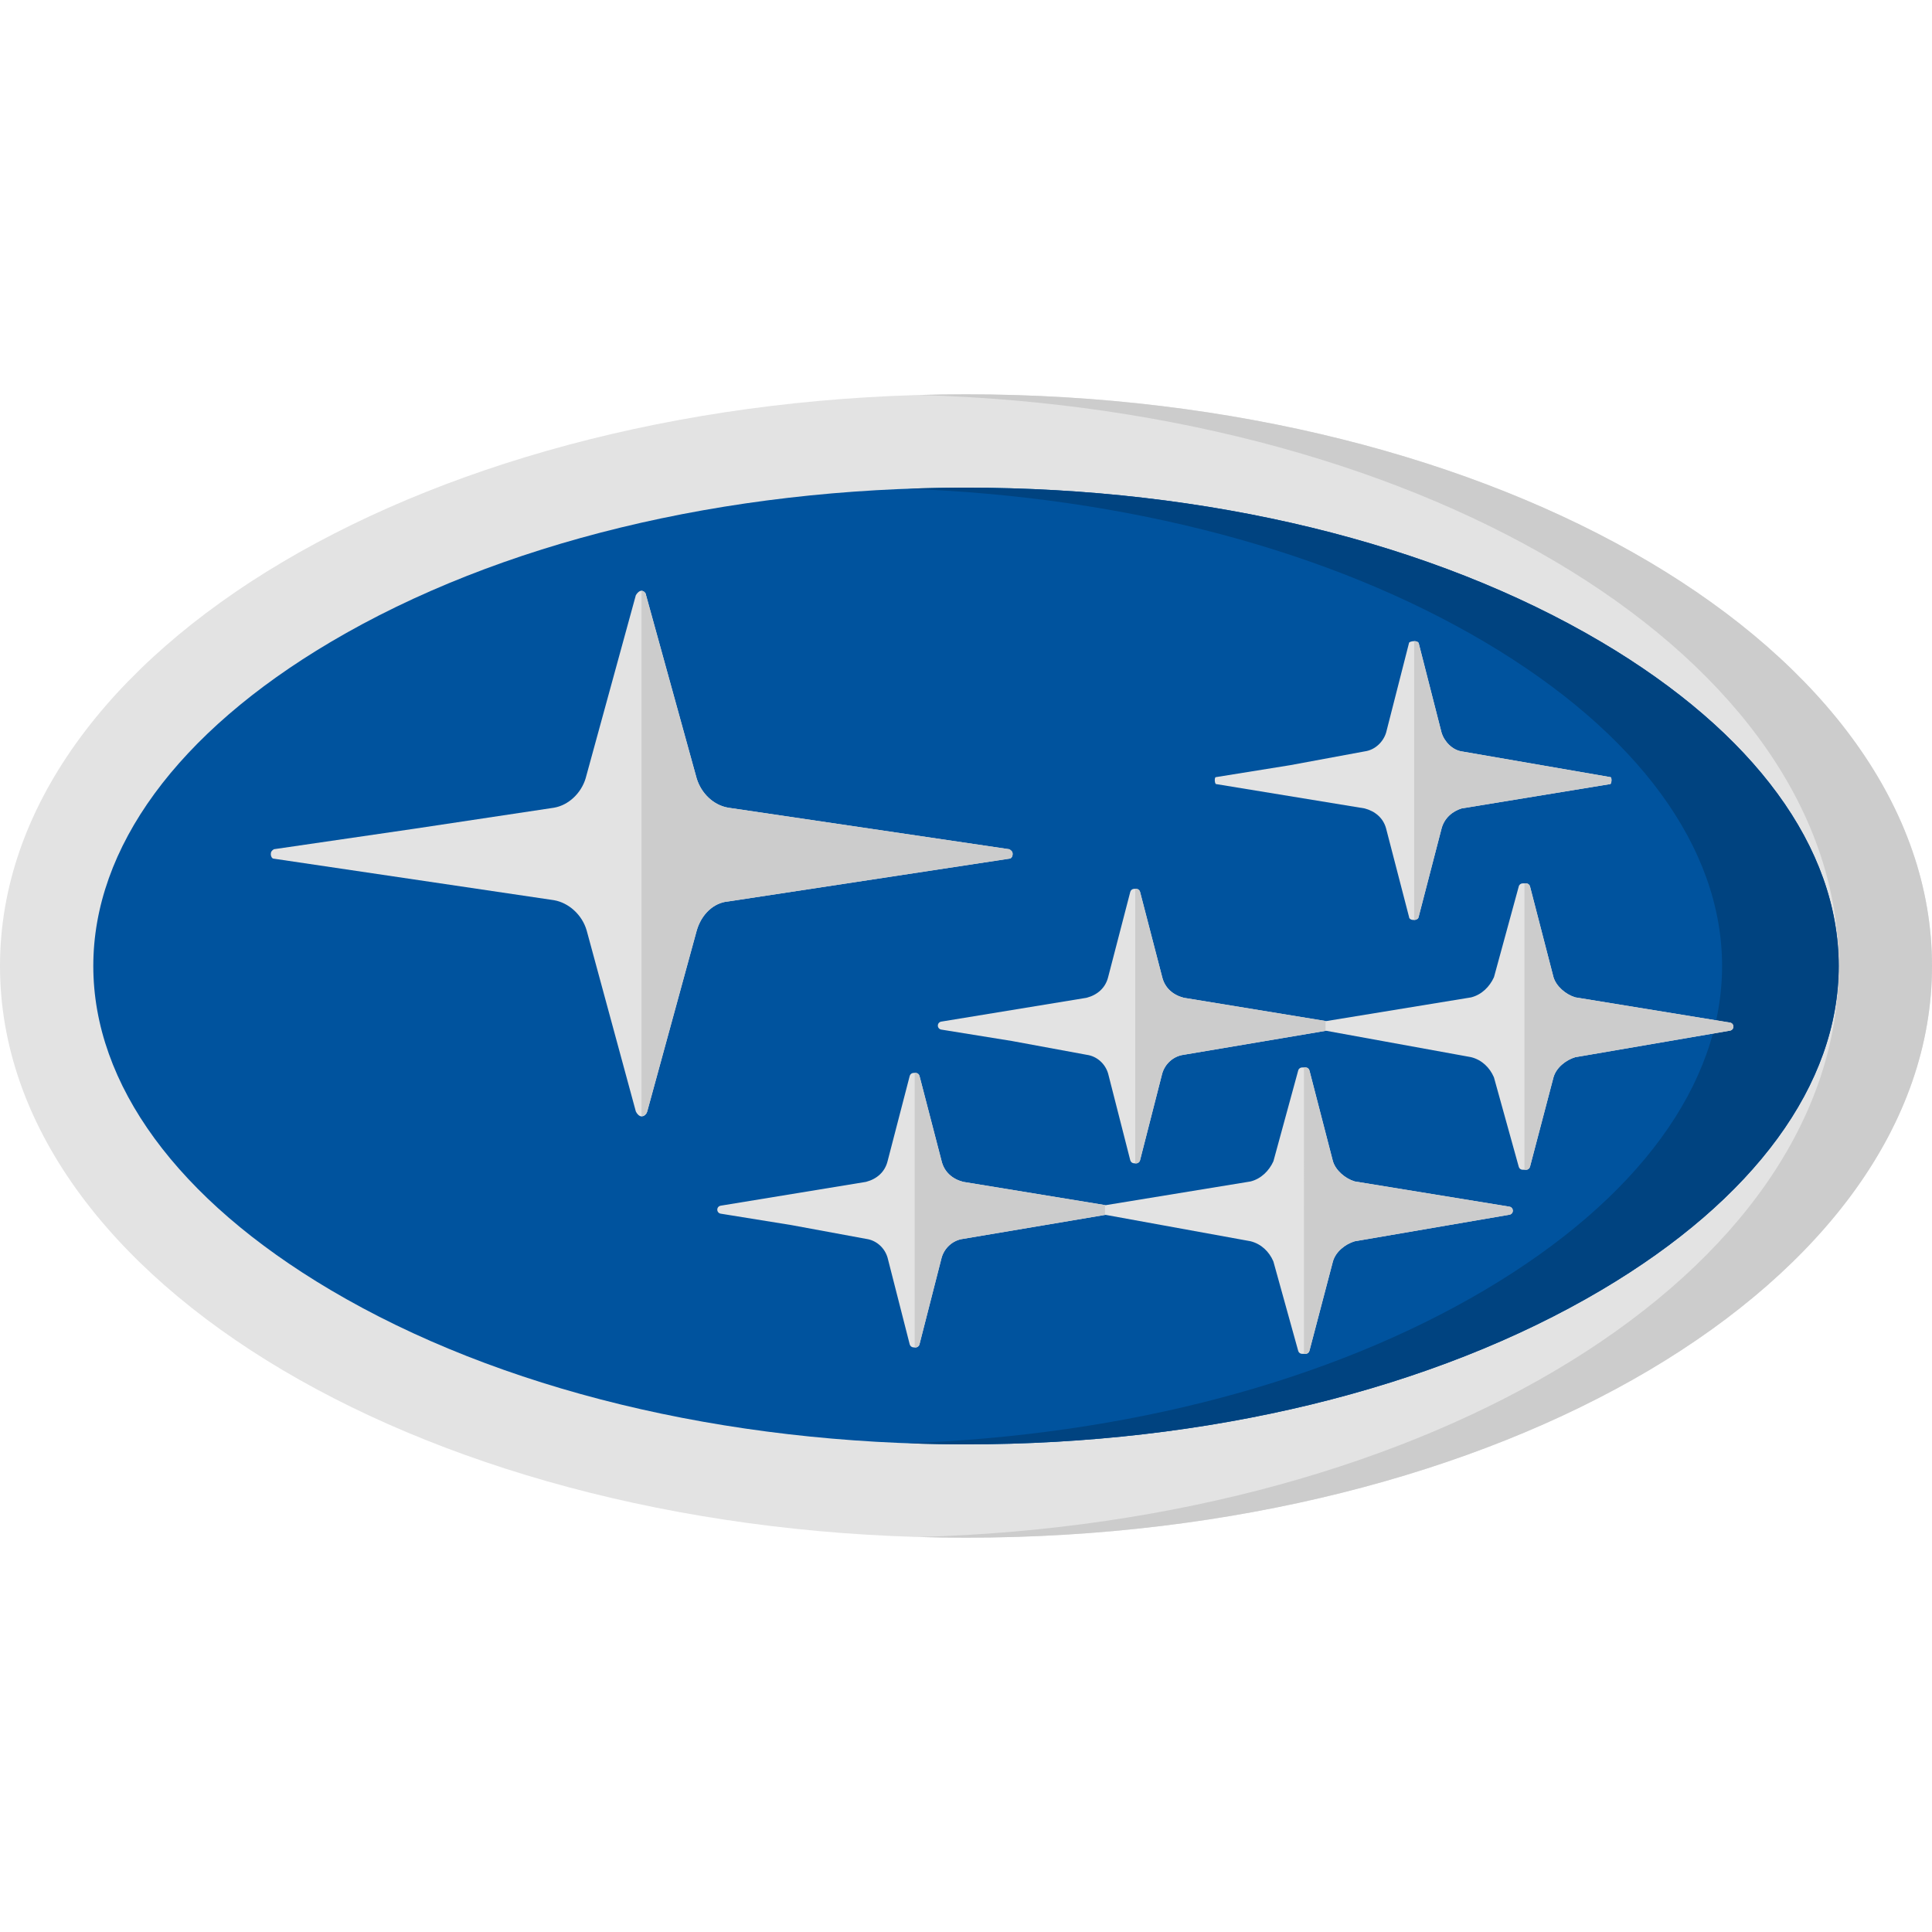
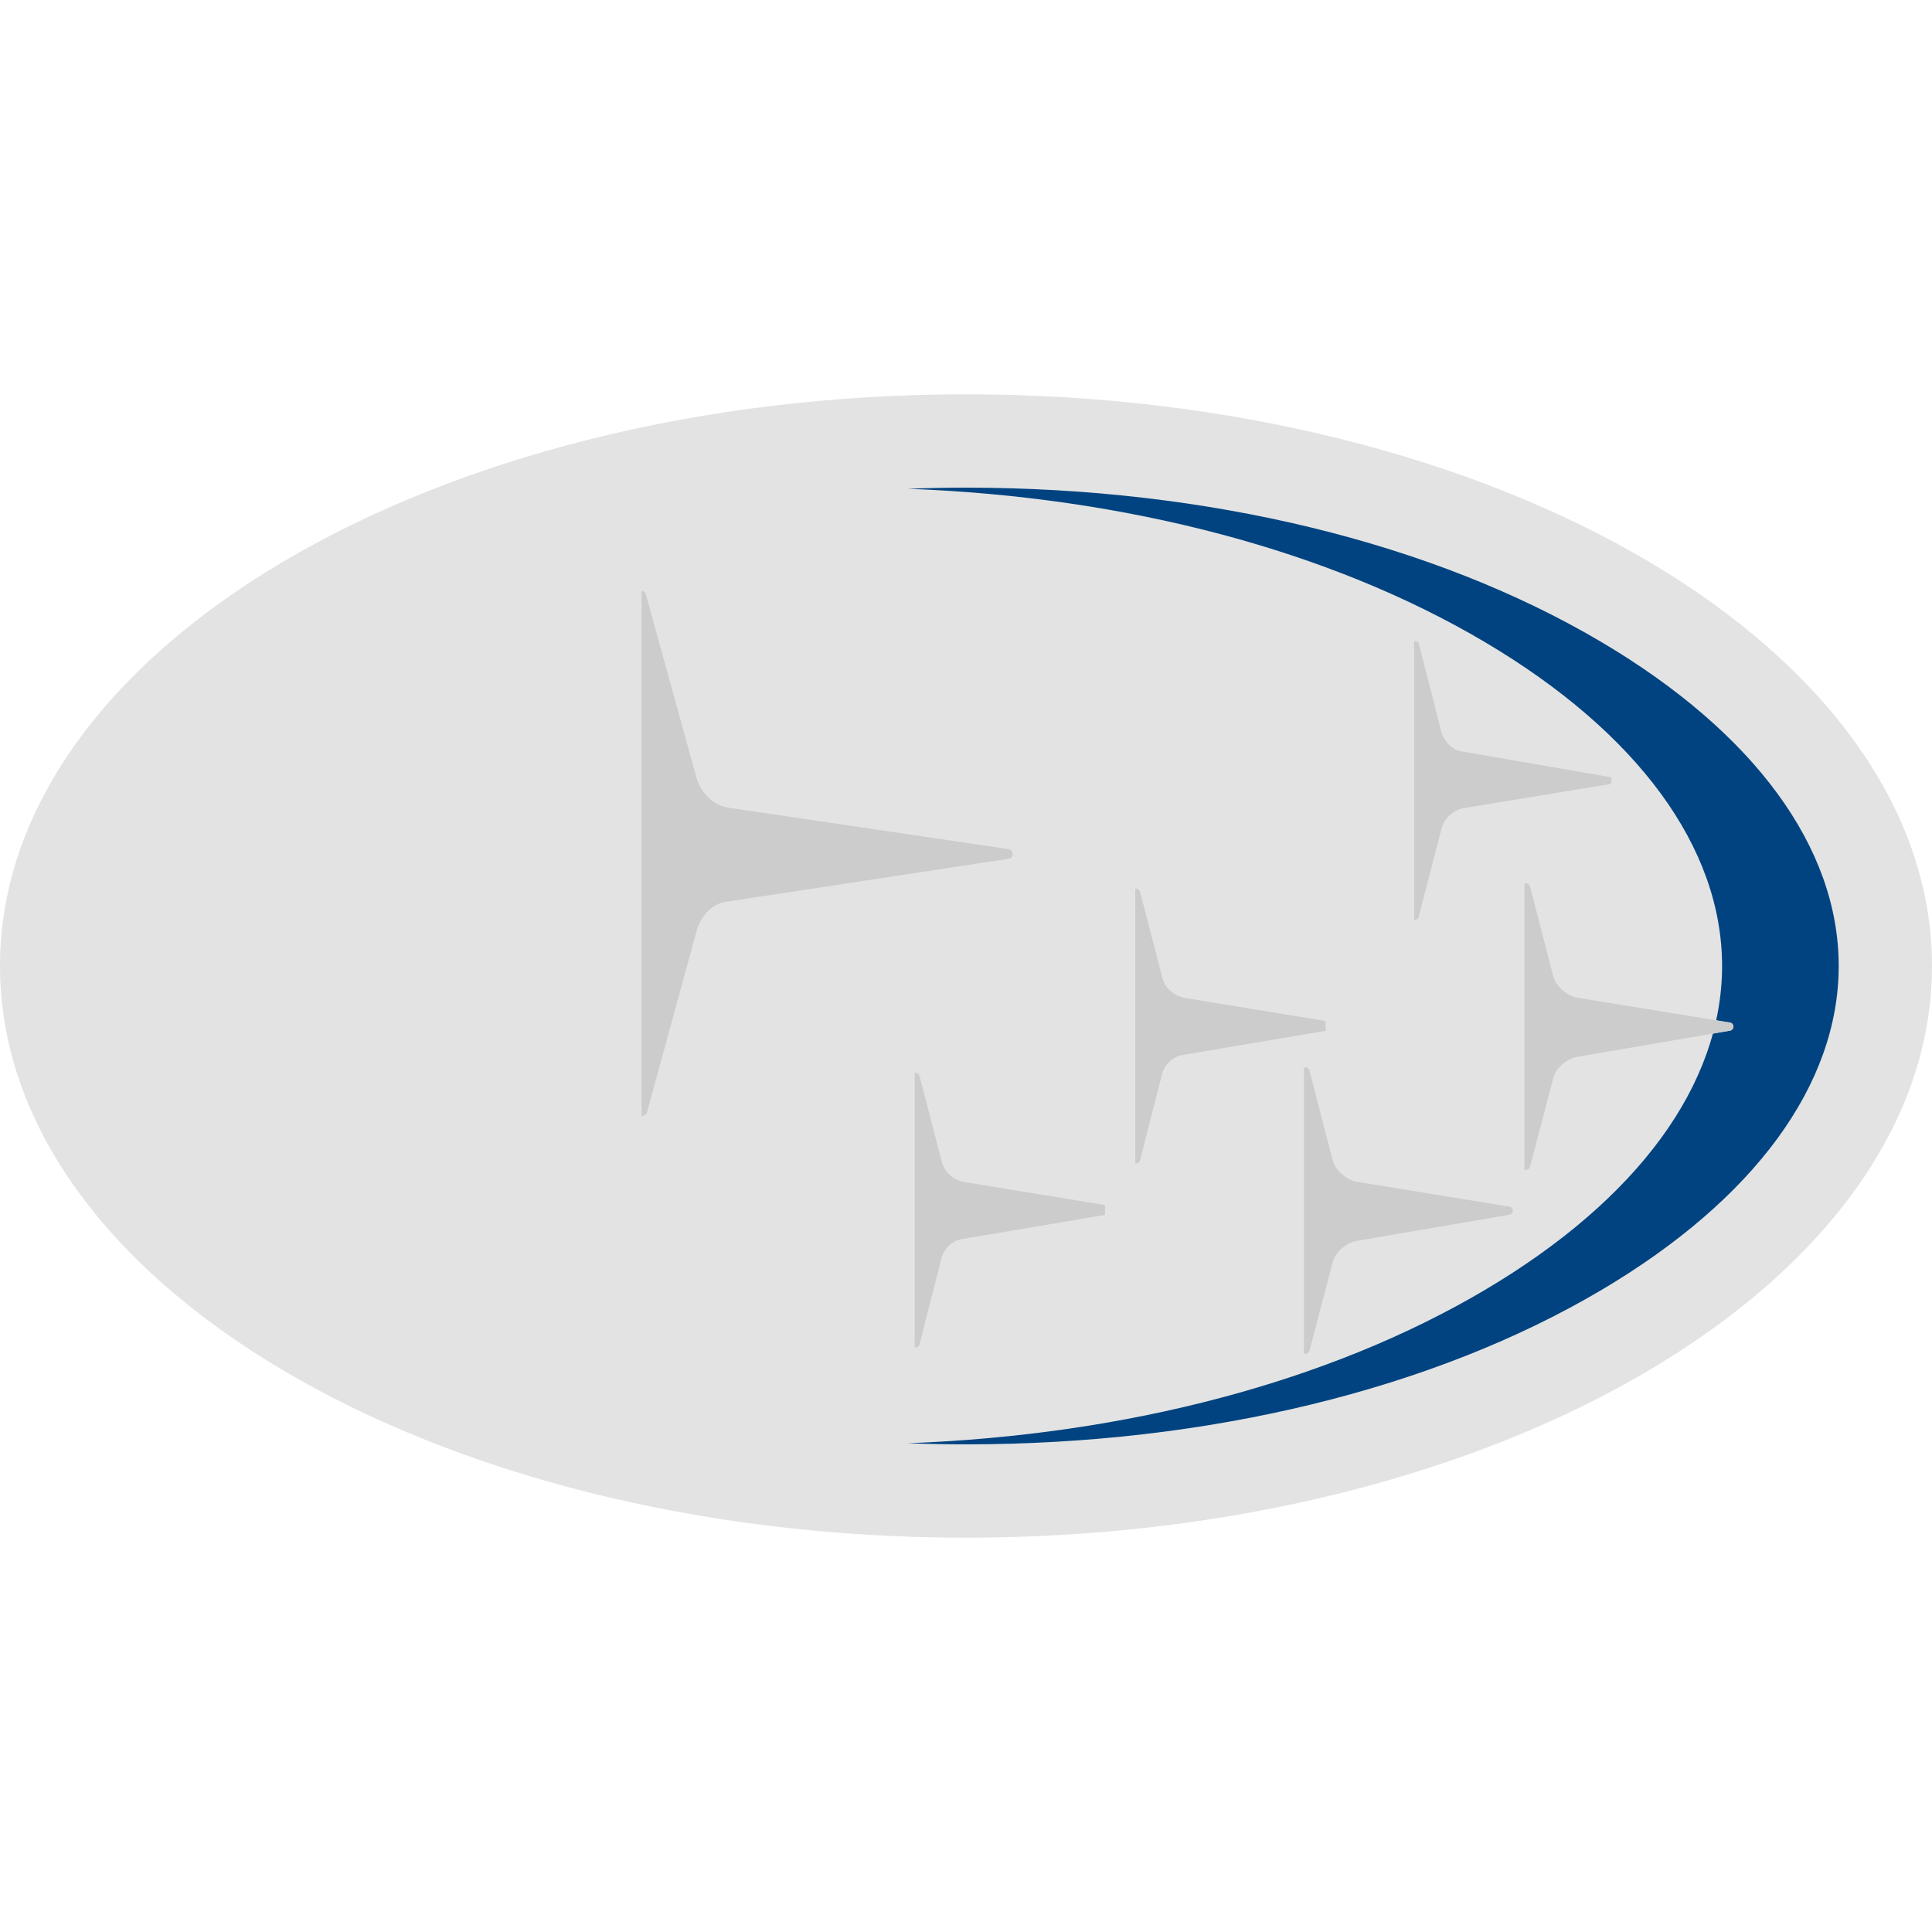
<svg xmlns="http://www.w3.org/2000/svg" version="1.1" x="0px" y="0px" viewBox="0 0 512 512" style="enable-background:new 0 0 512 512;" xml:space="preserve">
  <g>
    <path style="fill:#E3E3E3;" d="M256,104.5C114.606,104.5,0,172.357,0,256c0,83.676,114.606,151.5,256,151.5   c141.395,0,256-67.823,256-151.5C512,172.357,397.394,104.5,256,104.5z" />
-     <path style="fill:#CCCCCC;" d="M256,104.5c-4.145,0-8.265,0.064-12.362,0.179c135.651,3.819,243.638,70.13,243.638,151.321   c0,81.223-107.987,147.504-243.638,151.321c4.097,0.115,8.217,0.179,12.362,0.179c141.395,0,256-67.823,256-151.5   C512,172.357,397.394,104.5,256,104.5z" />
-     <path style="fill:#00539E;" d="M255.999,382.766c-64.021,0-123.839-14.534-168.434-40.926c-40.524-23.982-62.84-54.467-62.84-85.84   c0-31.361,22.318-61.843,62.842-85.829c44.601-26.398,104.418-40.937,168.433-40.937c64.016,0,123.833,14.538,168.435,40.937   c40.524,23.986,62.842,54.467,62.842,85.829c0,31.372-22.317,61.858-62.841,85.84C379.839,368.232,320.021,382.766,255.999,382.766   z" />
    <path style="fill:#004380;" d="M424.434,170.172c-44.602-26.398-104.419-40.937-168.435-40.937c-5.182,0-10.332,0.105-15.453,0.294   c58.143,2.147,111.99,16.381,152.982,40.642c40.524,23.986,62.842,54.467,62.842,85.829c0,31.372-22.317,61.858-62.841,85.84   c-40.986,24.255-94.834,38.485-152.983,40.631c5.121,0.189,10.271,0.294,15.453,0.294c64.022,0,123.84-14.534,168.436-40.926   c40.524-23.982,62.841-54.467,62.841-85.84C487.276,224.639,464.958,194.158,424.434,170.172z" />
    <g>
      <path style="fill:#E3E3E3;" d="M268.359,226.359c0,0.544-0.3,1.198-0.908,1.198l-74.446,11.332    c-3.931,0.322-7.16,3.482-8.368,7.73l-13.113,47.925c-0.094,0.295-0.214,0.534-0.36,0.719c-0.317,0.433-0.737,0.59-1.156,0.59    c-0.6,0-1.208-0.654-1.507-1.308l-13.018-47.925c-1.208-4.247-4.839-7.407-8.676-8.061l-74.24-11    c-0.505,0-0.805-0.654-0.805-1.198c0-0.654,0.3-0.977,0.805-1.308l37.326-5.445l36.914-5.555c3.837-0.654,7.169-3.805,8.376-7.73    l13.318-48.579c0.3-0.544,0.908-1.198,1.507-1.198c0.223,0,0.445,0.092,0.642,0.24c0,0,0.009,0.009,0.017,0.009    c0.317,0.23,0.548,0.608,0.548,0.949l13.421,48.579c1.208,3.925,4.437,7.075,8.368,7.73l74.446,11    C268.06,225.383,268.359,225.705,268.359,226.359z" />
      <path style="fill:#E3E3E3;" d="M459.366,272.045v0.021c0,0.526-0.371,0.969-0.886,1.062l-40.888,7.018    c-0.051,0.01-0.103,0.021-0.155,0.031c-2.524,0.752-5.037,2.803-5.748,5.339l-6.222,23.683c-0.124,0.474-0.546,0.804-1.03,0.804    h-0.917c-0.484,0-0.906-0.319-1.03-0.783l-6.552-23.611c-0.01-0.062-0.031-0.124-0.062-0.175    c-1.092-2.515-3.152-4.555-6.027-5.277l-38.23-6.957c-0.113-0.031-0.216-0.031-0.33-0.01h-0.041l-37.56,6.338    c-2.792,0.371-4.976,2.443-5.697,4.999l-5.872,22.972c-0.124,0.474-0.567,0.814-1.061,0.804h-0.206l-0.288-0.01    c-0.484-0.01-0.907-0.34-1.03-0.804l-5.862-22.962c-0.732-2.556-2.915-4.627-5.707-4.999l-19.769-3.648l-18.76-3.03    c-0.515-0.082-0.896-0.536-0.896-1.061c0-0.526,0.381-0.969,0.896-1.051l38.467-6.307c0.041-0.01,0.083-0.021,0.124-0.031    c2.761-0.732,4.924-2.556,5.645-5.462l5.862-22.581c0.124-0.474,0.546-0.804,1.03-0.804h0.536c0.484,0,0.906,0.33,1.03,0.804    l5.862,22.581c0.711,2.906,2.874,4.731,5.635,5.462c0.041,0.01,0.082,0.021,0.134,0.031l37.498,6.142h0.031    c0.103,0.021,0.216,0.021,0.319,0l38.24-6.256c2.864-0.721,4.924-2.875,6.027-5.266c0.031-0.062,0.052-0.124,0.072-0.196    l6.542-23.962c0.124-0.474,0.556-0.794,1.03-0.794h0.907c0.494,0,0.917,0.33,1.04,0.804l6.222,24.055    c0.711,2.401,3.224,4.576,5.738,5.339c0.052,0.01,0.113,0.021,0.165,0.031l40.878,6.668    C458.985,271.076,459.366,271.519,459.366,272.045z" />
      <path style="fill:#E3E3E3;" d="M426.792,207.776l-39.435,6.462c-2.421,0.732-4.605,2.556-5.336,5.359l-6.068,23.395    c-0.072,0.505-0.608,0.783-1.185,0.814c-0.659,0.041-1.339-0.227-1.36-0.814l-6.068-23.395c-0.732-2.803-2.915-4.627-5.707-5.359    l-39.425-6.462c-0.371-0.361-0.371-1.824,0-1.824l19.656-3.164l19.769-3.659c2.792-0.361,4.976-2.556,5.707-4.999l6.068-23.756    c0-0.216,0.69-0.464,1.36-0.464c0.484,0,0.958,0.124,1.185,0.464l6.068,23.756c0.731,2.443,2.915,4.638,5.336,4.999l39.435,6.823    C427.153,205.952,427.153,207.415,426.792,207.776z" />
    </g>
    <g>
      <path style="fill:#CCCCCC;" d="M268.359,226.359c0,0.544-0.3,1.198-0.908,1.198l-74.446,11.332    c-3.931,0.322-7.16,3.482-8.368,7.73l-13.113,47.925c-0.094,0.295-0.214,0.534-0.36,0.719l-1.156,0.59V156.544    c0,0,0.223,0.083,0.642,0.24c0,0,0.009,0.009,0.017,0.009c0.317,0.23,0.548,0.608,0.548,0.949l13.421,48.579    c1.208,3.925,4.437,7.075,8.368,7.73l74.446,11C268.06,225.383,268.359,225.705,268.359,226.359z" />
      <path style="fill:#CCCCCC;" d="M426.792,207.776l-39.435,6.462c-2.421,0.732-4.605,2.556-5.336,5.359l-6.068,23.395    c-0.072,0.505-0.608,0.783-1.185,0.814v-73.895c0.484,0,0.958,0.124,1.185,0.464l6.068,23.756    c0.731,2.443,2.915,4.638,5.336,4.999l39.435,6.823C427.153,205.952,427.153,207.415,426.792,207.776z" />
      <path style="fill:#CCCCCC;" d="M351.29,270.571v2.618h-0.041l-37.56,6.338c-2.792,0.371-4.976,2.443-5.697,4.999l-5.872,22.972    c-0.124,0.474-0.567,0.814-1.061,0.804h-0.206v-72.751h0.247c0.484,0,0.906,0.33,1.03,0.804l5.862,22.581    c0.711,2.906,2.874,4.731,5.635,5.462c0.041,0.01,0.082,0.021,0.134,0.031l37.498,6.142L351.29,270.571L351.29,270.571z" />
      <path style="fill:#CCCCCC;" d="M459.366,272.045v0.021c0,0.526-0.371,0.969-0.886,1.062l-40.888,7.018    c-0.051,0.01-0.103,0.021-0.155,0.031c-2.524,0.752-5.037,2.803-5.748,5.339l-6.222,23.683c-0.124,0.474-0.546,0.804-1.03,0.804    h-0.433v-75.905h0.423c0.494,0,0.917,0.33,1.04,0.804l6.222,24.055c0.711,2.401,3.224,4.576,5.738,5.339    c0.052,0.01,0.113,0.021,0.165,0.031l40.878,6.668C458.985,271.076,459.366,271.519,459.366,272.045z" />
    </g>
-     <path style="fill:#E3E3E3;" d="M400.915,320.827v0.021c0,0.526-0.371,0.969-0.886,1.062l-40.888,7.018   c-0.051,0.01-0.103,0.021-0.155,0.031c-2.524,0.752-5.037,2.803-5.748,5.339l-6.222,23.683c-0.124,0.474-0.546,0.804-1.03,0.804   h-0.917c-0.484,0-0.906-0.319-1.03-0.783l-6.552-23.611c-0.01-0.062-0.031-0.124-0.062-0.175c-1.092-2.515-3.152-4.555-6.027-5.277   l-38.23-6.957c-0.113-0.031-0.216-0.031-0.33-0.01h-0.041l-37.56,6.338c-2.792,0.371-4.976,2.443-5.697,4.999l-5.872,22.972   c-0.124,0.474-0.567,0.814-1.061,0.804h-0.206l-0.288-0.01c-0.484-0.01-0.907-0.34-1.03-0.804l-5.862-22.962   c-0.732-2.556-2.915-4.627-5.707-4.999l-19.769-3.648l-18.76-3.03c-0.515-0.082-0.896-0.536-0.896-1.061   c0-0.526,0.381-0.969,0.896-1.051l38.467-6.307c0.041-0.01,0.082-0.021,0.124-0.031c2.761-0.732,4.924-2.556,5.645-5.462   l5.862-22.581c0.124-0.474,0.546-0.804,1.03-0.804h0.536c0.484,0,0.906,0.33,1.03,0.804l5.862,22.581   c0.711,2.906,2.874,4.731,5.635,5.462c0.041,0.01,0.083,0.021,0.134,0.031l37.498,6.142h0.031c0.103,0.021,0.216,0.021,0.319,0   l38.24-6.256c2.864-0.721,4.924-2.875,6.027-5.266c0.031-0.062,0.052-0.124,0.072-0.196l6.542-23.962   c0.124-0.474,0.556-0.794,1.03-0.794h0.907c0.494,0,0.917,0.33,1.04,0.804l6.222,24.055c0.711,2.401,3.224,4.576,5.738,5.339   c0.052,0.01,0.113,0.021,0.165,0.031l40.878,6.668C400.534,319.858,400.915,320.301,400.915,320.827z" />
    <g>
      <path style="fill:#CCCCCC;" d="M292.839,319.353v2.618h-0.041l-37.56,6.338c-2.792,0.371-4.976,2.443-5.697,4.999l-5.872,22.972    c-0.124,0.474-0.567,0.814-1.061,0.804h-0.206v-72.751h0.247c0.484,0,0.906,0.33,1.03,0.804l5.862,22.581    c0.711,2.906,2.874,4.731,5.635,5.462c0.041,0.01,0.083,0.021,0.134,0.031l37.498,6.142H292.839z" />
      <path style="fill:#CCCCCC;" d="M400.915,320.827v0.021c0,0.526-0.371,0.969-0.886,1.062l-40.888,7.018    c-0.051,0.01-0.103,0.021-0.155,0.031c-2.524,0.752-5.037,2.803-5.748,5.339l-6.222,23.683c-0.124,0.474-0.546,0.804-1.03,0.804    h-0.433V282.88h0.423c0.494,0,0.917,0.33,1.04,0.804l6.222,24.055c0.711,2.401,3.224,4.576,5.738,5.339    c0.052,0.01,0.113,0.021,0.165,0.031l40.878,6.668C400.534,319.858,400.915,320.301,400.915,320.827z" />
    </g>
  </g>
</svg>